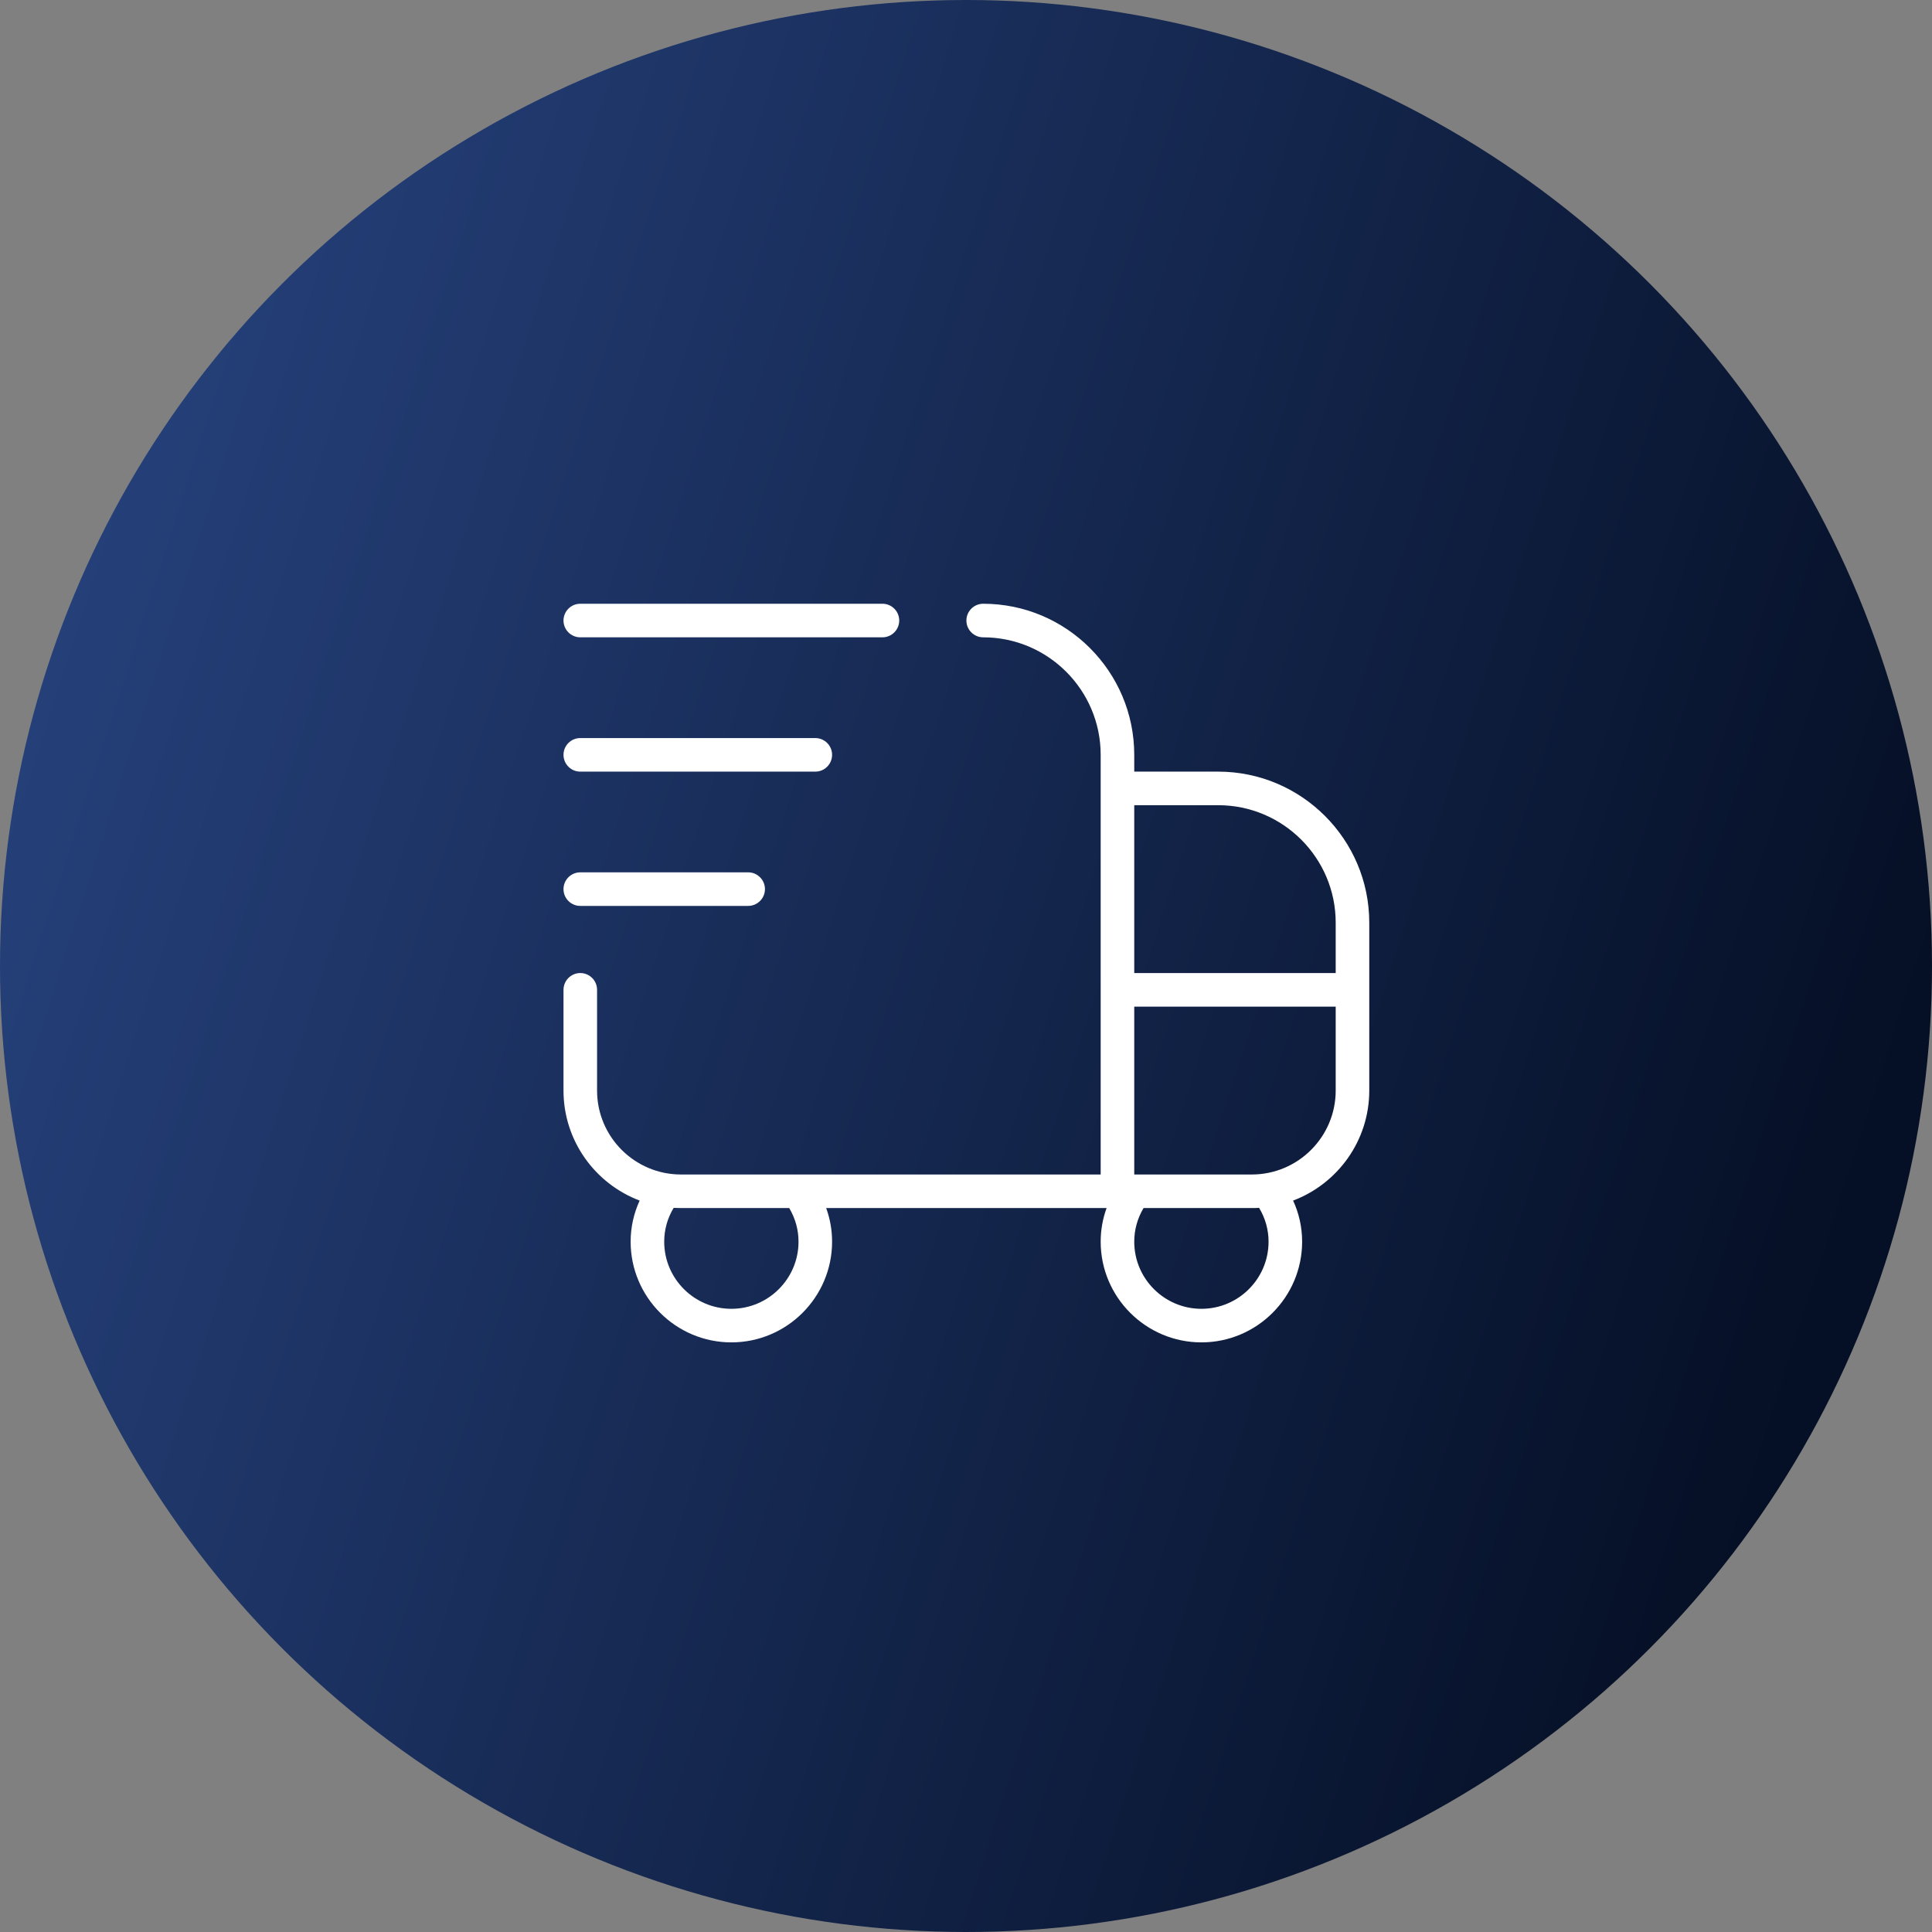
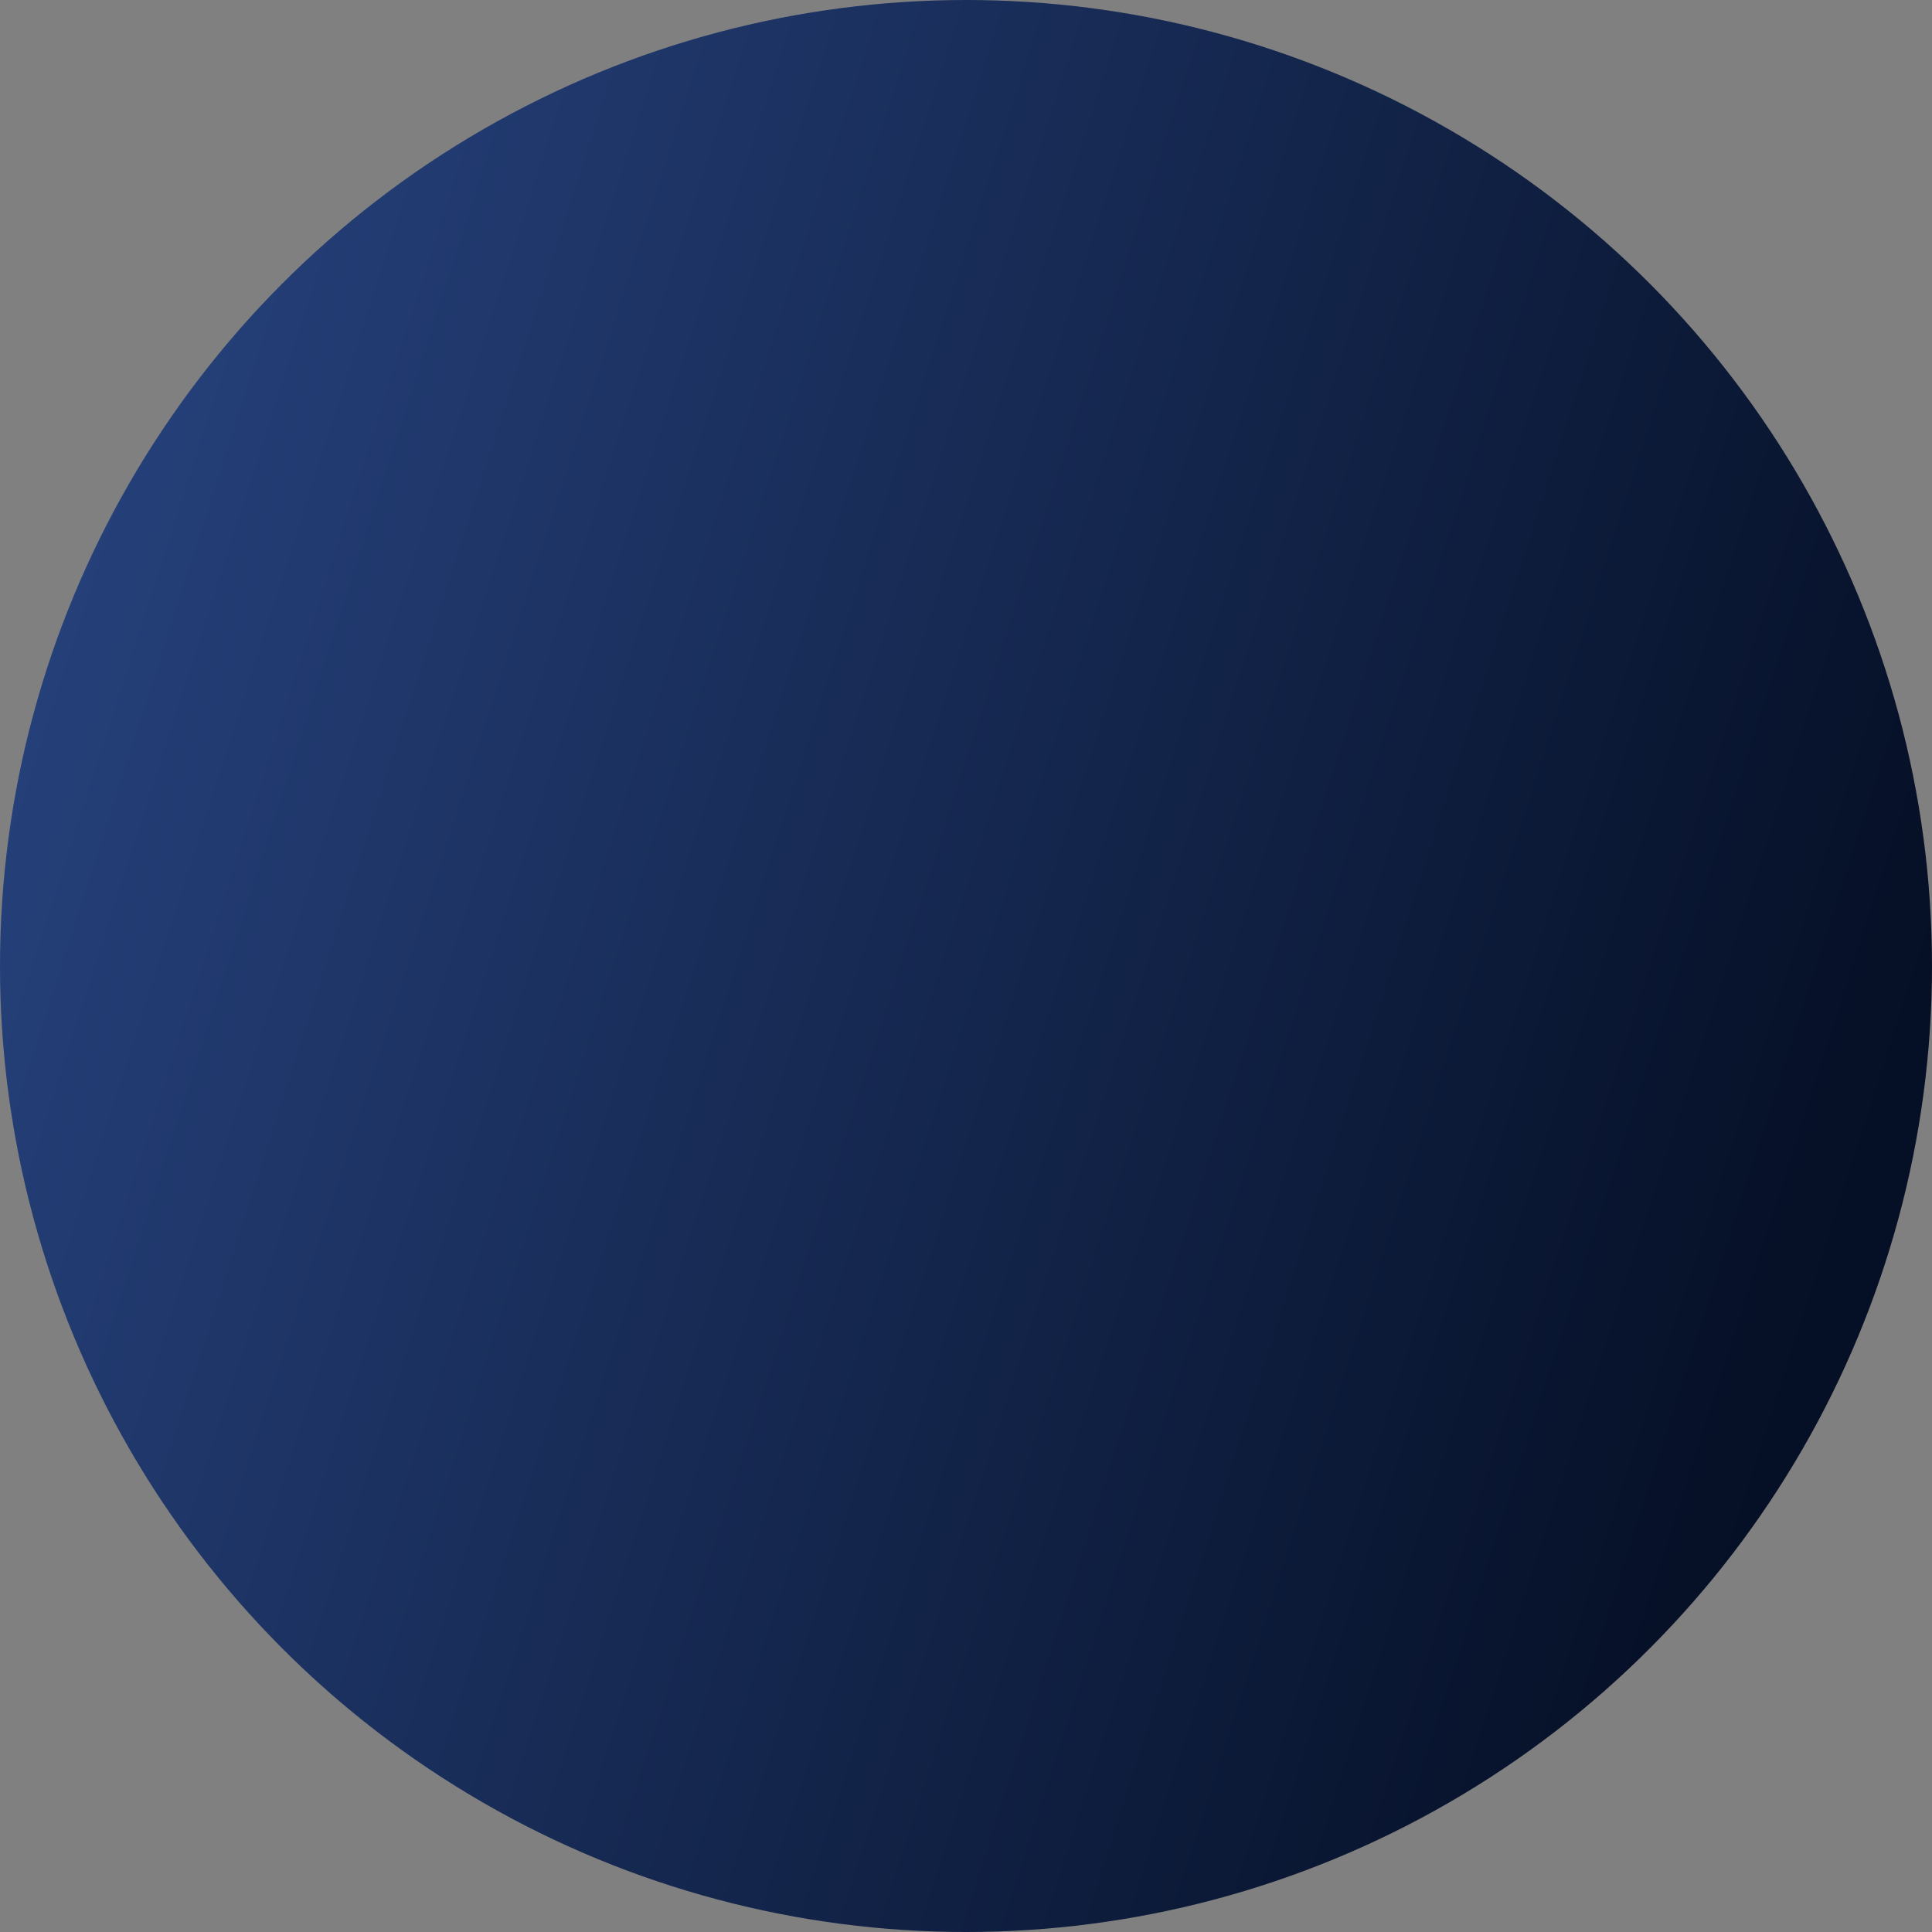
<svg xmlns="http://www.w3.org/2000/svg" width="48" height="48" viewBox="0 0 48 48" fill="none">
  <rect x="0" y="0" width="48" height="48" fill="#808080" stroke="none" />
  <circle cx="24" cy="24" r="24" fill="url(#paint0_linear_323_1065)" />
-   <path d="M14 22.09C14 21.86 14.187 21.673 14.417 21.673H18.588C18.818 21.673 19.005 21.86 19.005 22.09C19.005 22.32 18.818 22.507 18.588 22.507H14.417C14.187 22.507 14 22.32 14 22.09ZM34.019 22.924V27.095C34.019 28.343 33.232 29.41 32.127 29.828C32.274 30.148 32.351 30.493 32.351 30.849C32.351 32.228 31.228 33.351 29.849 33.351C28.469 33.351 27.346 32.228 27.346 30.849C27.346 30.562 27.396 30.28 27.493 30.014H20.526C20.623 30.28 20.673 30.562 20.673 30.849C20.673 32.228 19.55 33.351 18.171 33.351C16.791 33.351 15.668 32.228 15.668 30.849C15.668 30.493 15.745 30.148 15.892 29.828C14.787 29.41 14 28.343 14 27.095V24.593C14 24.362 14.187 24.175 14.417 24.175C14.647 24.175 14.834 24.362 14.834 24.593V27.095C14.834 28.244 15.769 29.18 16.919 29.18H27.346V18.754C27.346 17.144 26.037 15.834 24.427 15.834C24.197 15.834 24.01 15.647 24.01 15.417C24.01 15.187 24.197 15 24.427 15C26.496 15 28.18 16.684 28.18 18.754V19.171H30.266C32.335 19.171 34.019 20.855 34.019 22.924ZM28.18 20.005V24.175H33.185V22.924C33.185 21.314 31.875 20.005 30.266 20.005H28.18ZM19.608 30.014H16.919C16.859 30.014 16.798 30.012 16.737 30.009C16.582 30.266 16.502 30.552 16.502 30.849C16.502 31.769 17.251 32.517 18.171 32.517C19.091 32.517 19.839 31.769 19.839 30.849C19.839 30.555 19.76 30.27 19.608 30.014ZM31.282 30.009C31.222 30.013 31.162 30.014 31.1 30.014H28.411C28.259 30.27 28.18 30.555 28.18 30.849C28.18 31.769 28.928 32.517 29.849 32.517C30.769 32.517 31.517 31.769 31.517 30.849C31.517 30.552 31.436 30.266 31.282 30.009ZM33.185 27.095V25.01H28.18V29.18H31.1C32.25 29.18 33.185 28.244 33.185 27.095ZM14.417 15.834H21.924C22.154 15.834 22.341 15.647 22.341 15.417C22.341 15.187 22.154 15 21.924 15H14.417C14.187 15 14 15.187 14 15.417C14 15.647 14.187 15.834 14.417 15.834ZM14.417 19.171H20.256C20.486 19.171 20.673 18.984 20.673 18.754C20.673 18.523 20.486 18.337 20.256 18.337H14.417C14.187 18.337 14 18.523 14 18.754C14 18.984 14.187 19.171 14.417 19.171Z" fill="white" />
  <defs>
    <linearGradient id="paint0_linear_323_1065" x1="2.453" y1="1.862" x2="50.502" y2="17.292" gradientUnits="userSpaceOnUse">
      <stop stop-color="#27437F" />
      <stop offset="1" stop-color="#050F25" />
    </linearGradient>
  </defs>
</svg>